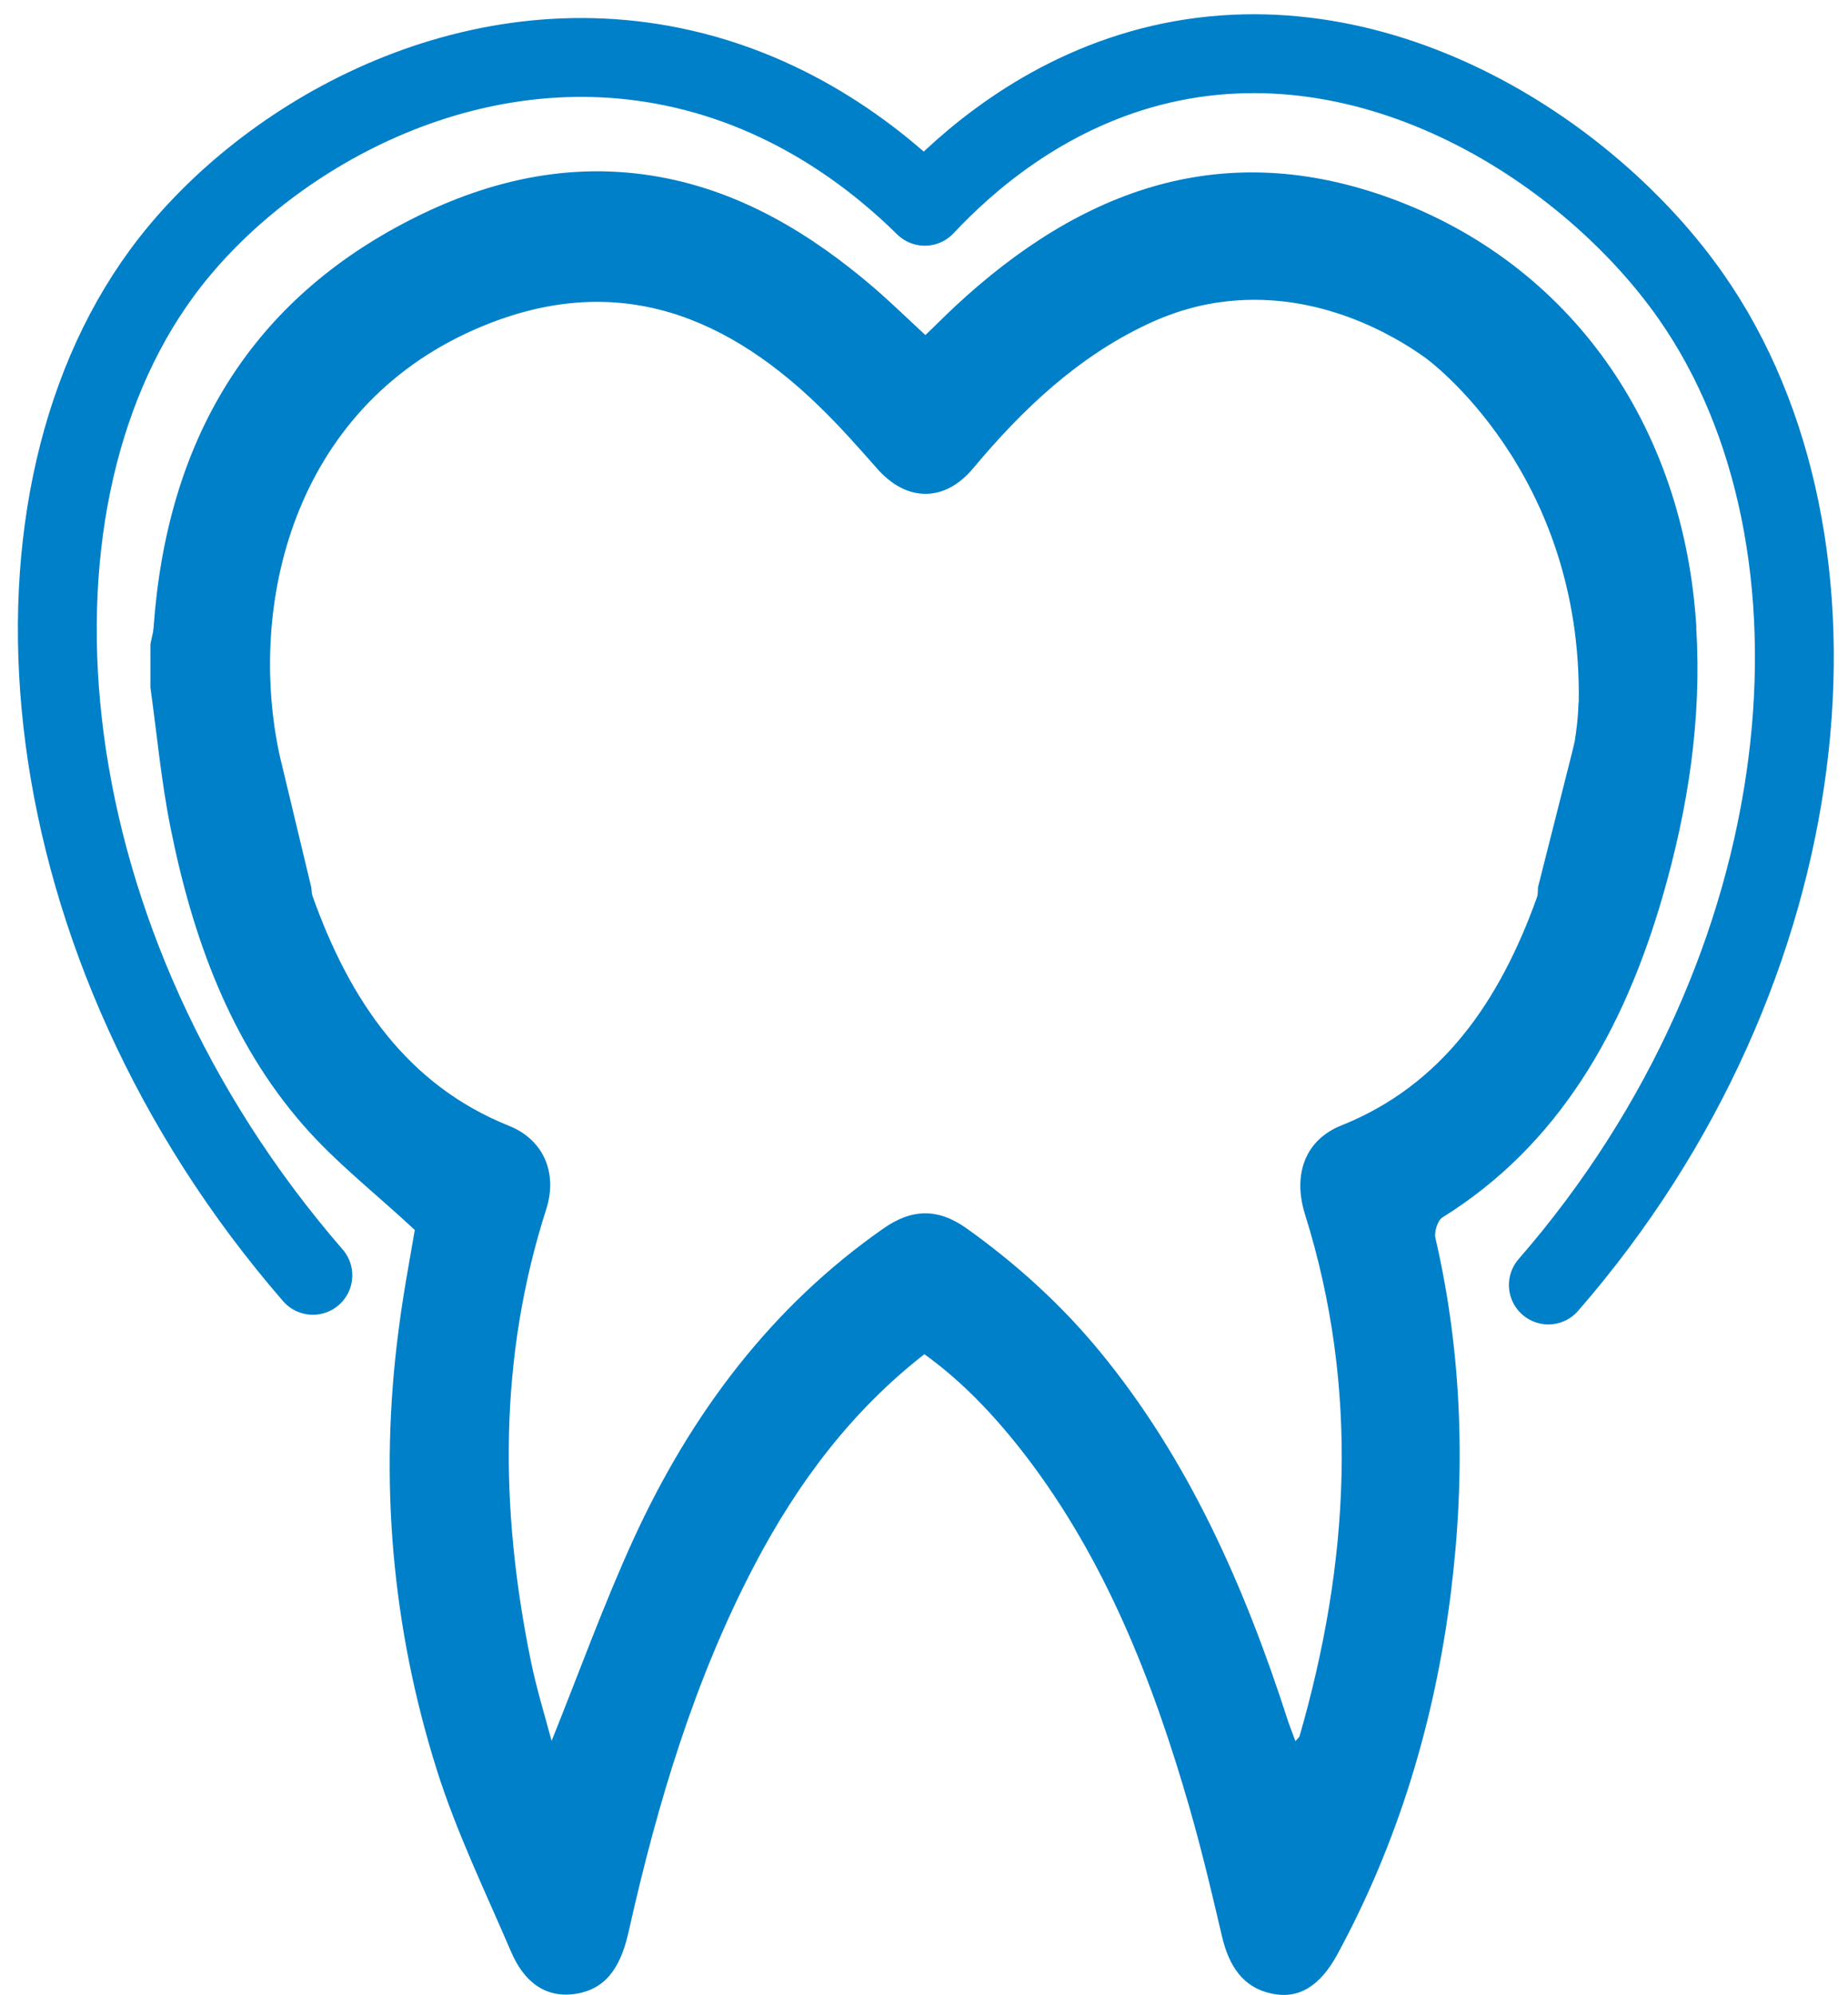
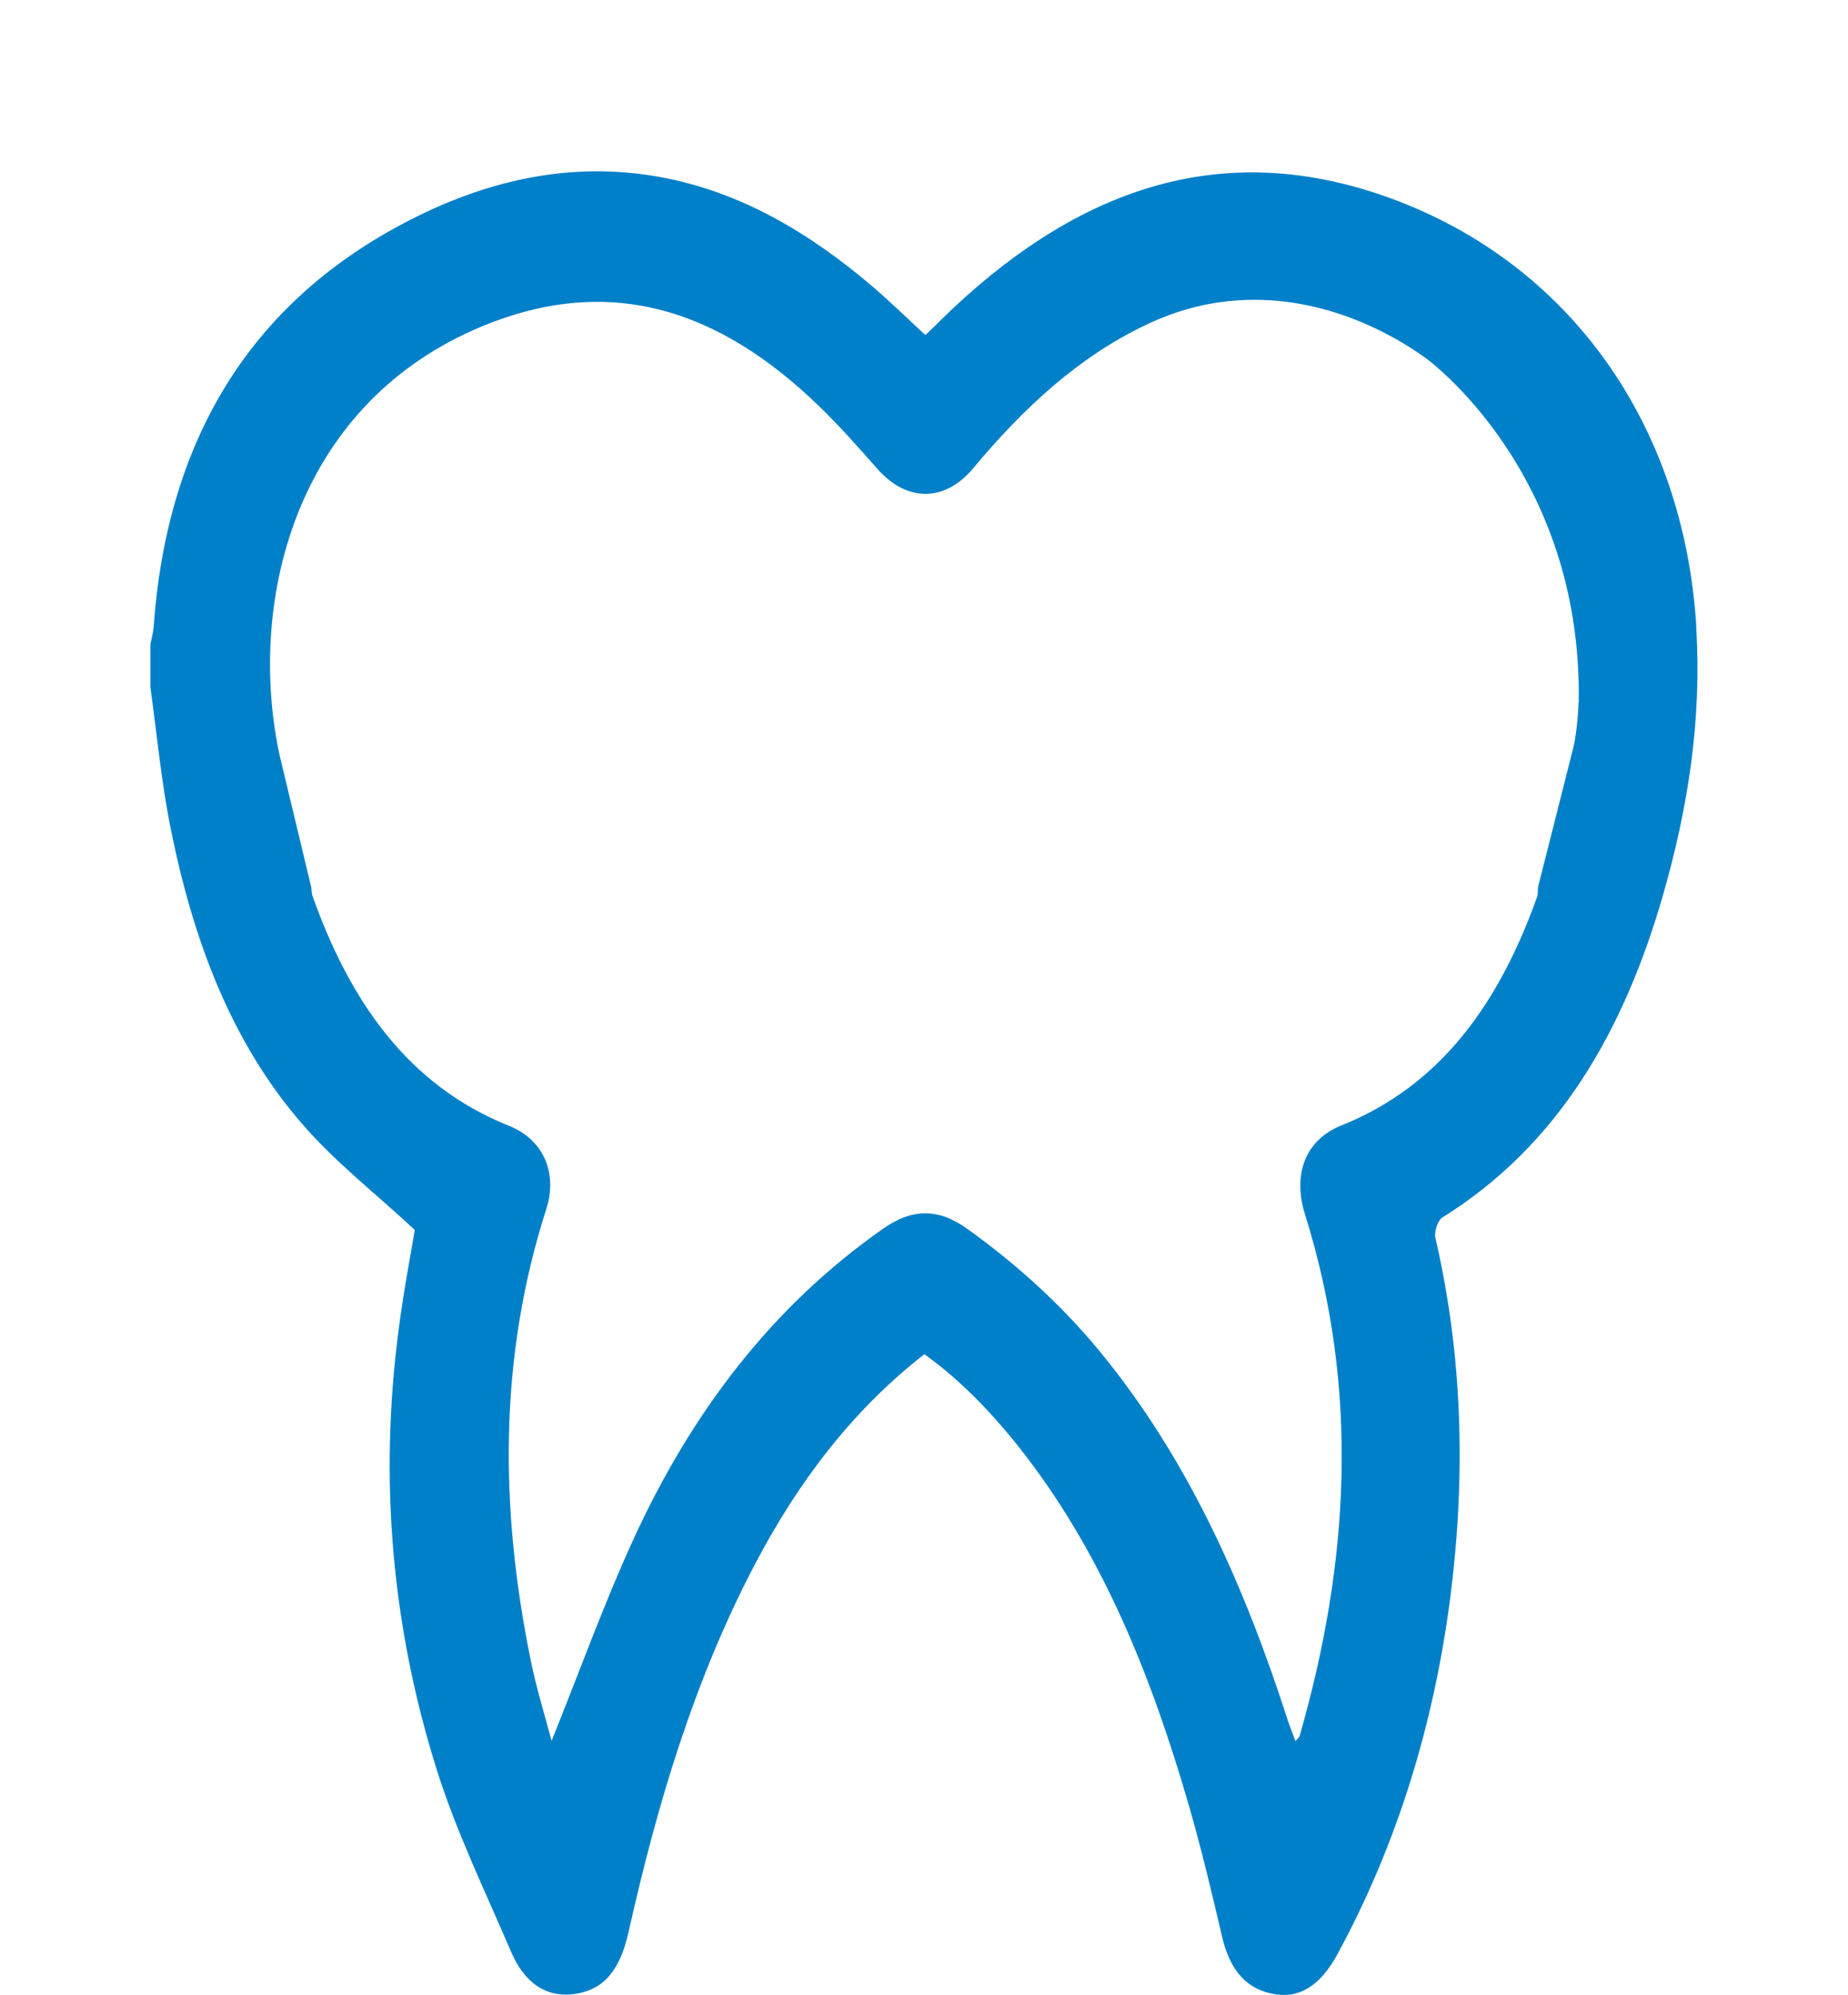
<svg xmlns="http://www.w3.org/2000/svg" id="Camada_1" viewBox="0 0 93.74 101.17">
  <defs>
    <style>      .cls-1 {        fill: #0080c9;      }      .cls-2 {        fill: none;        stroke: #0080c9;        stroke-linecap: round;        stroke-linejoin: round;        stroke-width: 4px;      }    </style>
  </defs>
  <path class="cls-1" d="M86.05,31.83c-.62-10.32-6.45-18.45-15.47-21.76-8.45-3.1-15.66-.57-22.17,5.5-.48.45-.94.92-1.47,1.42-.89-.82-1.73-1.64-2.61-2.4-3.22-2.76-6.74-4.86-10.83-5.61-4.58-.84-8.93.18-13.02,2.34-7.83,4.13-12.02,11.03-12.69,20.51-.02.28-.11.56-.16.84v2.19c.33,2.37.55,4.77,1.02,7.11,1.12,5.6,3.04,10.85,6.71,15.06,1.66,1.91,3.66,3.46,5.68,5.34-.24,1.43-.59,3.24-.82,5.07-1,7.62-.34,15.1,1.95,22.35,1,3.15,2.45,6.14,3.75,9.17.65,1.53,1.76,2.42,3.37,2.13,1.61-.29,2.25-1.57,2.61-3.19,1.45-6.47,3.34-12.76,6.39-18.57,2.19-4.17,4.93-7.8,8.6-10.66,1.96,1.41,3.63,3.19,5.13,5.14,4.02,5.24,6.45,11.38,8.31,17.83.62,2.15,1.14,4.34,1.65,6.53.35,1.51,1.06,2.61,2.51,2.92,1.38.3,2.46-.36,3.35-1.99,3.07-5.66,4.93-11.78,5.75-18.29.76-6.07.6-12.08-.78-18.04-.07-.3.12-.89.35-1.03,5.9-3.67,9.21-9.47,11.19-16.33,1.27-4.41,1.98-8.92,1.69-13.59ZM80.07,35.63c-.02.9-.16,1.74-.16,1.74-.03.29-.12.57-.2.92-.56,2.23-1.13,4.46-1.69,6.68-.02.18,0,.36-.05.51-1.9,5.31-4.83,9.55-9.93,11.59-1.81.72-2.49,2.46-1.84,4.52,2.77,8.85,2.25,17.66-.28,26.45-.02.06-.08.1-.21.25-.13-.35-.25-.66-.36-.97-2.21-6.87-5.07-13.34-9.58-18.81-1.98-2.4-4.24-4.43-6.71-6.2-1.46-1.05-2.8-1.04-4.27,0-5.62,3.93-9.72,9.32-12.67,15.77-1.5,3.28-2.74,6.72-4.14,10.2-.36-1.35-.78-2.7-1.06-4.09-1.57-7.7-1.63-15.34.79-22.88.59-1.85-.16-3.53-1.89-4.22-5.14-2.06-8.08-6.33-9.98-11.69-.03-.1-.03-.21-.05-.4-.53-2.22-1.07-4.45-1.6-6.67-1.64-7.53.59-17.56,9.93-21.64,6.67-2.91,12.32-1.05,17.44,3.92,1.02.99,1.98,2.07,2.93,3.15,1.49,1.7,3.42,1.73,4.88-.02,2.52-3.02,5.32-5.64,8.79-7.28,1.41-.67,2.8-1.05,4.17-1.19,4.63-.48,8.38,1.73,9.98,2.88,0,0,7.98,5.73,7.77,17.49Z" />
-   <path class="cls-2" d="M15.87,64.67C1.35,47.93-.62,25.9,8.2,13.86,13.1,7.17,23.31,1.17,34.09,3.38c6.29,1.28,10.65,4.94,12.82,7.08,2.11-2.25,5.96-5.65,11.48-7.08,11.25-2.9,22.24,4.3,27.38,11.64,8.73,12.46,6.74,34.09-7.23,50.14" />
</svg>